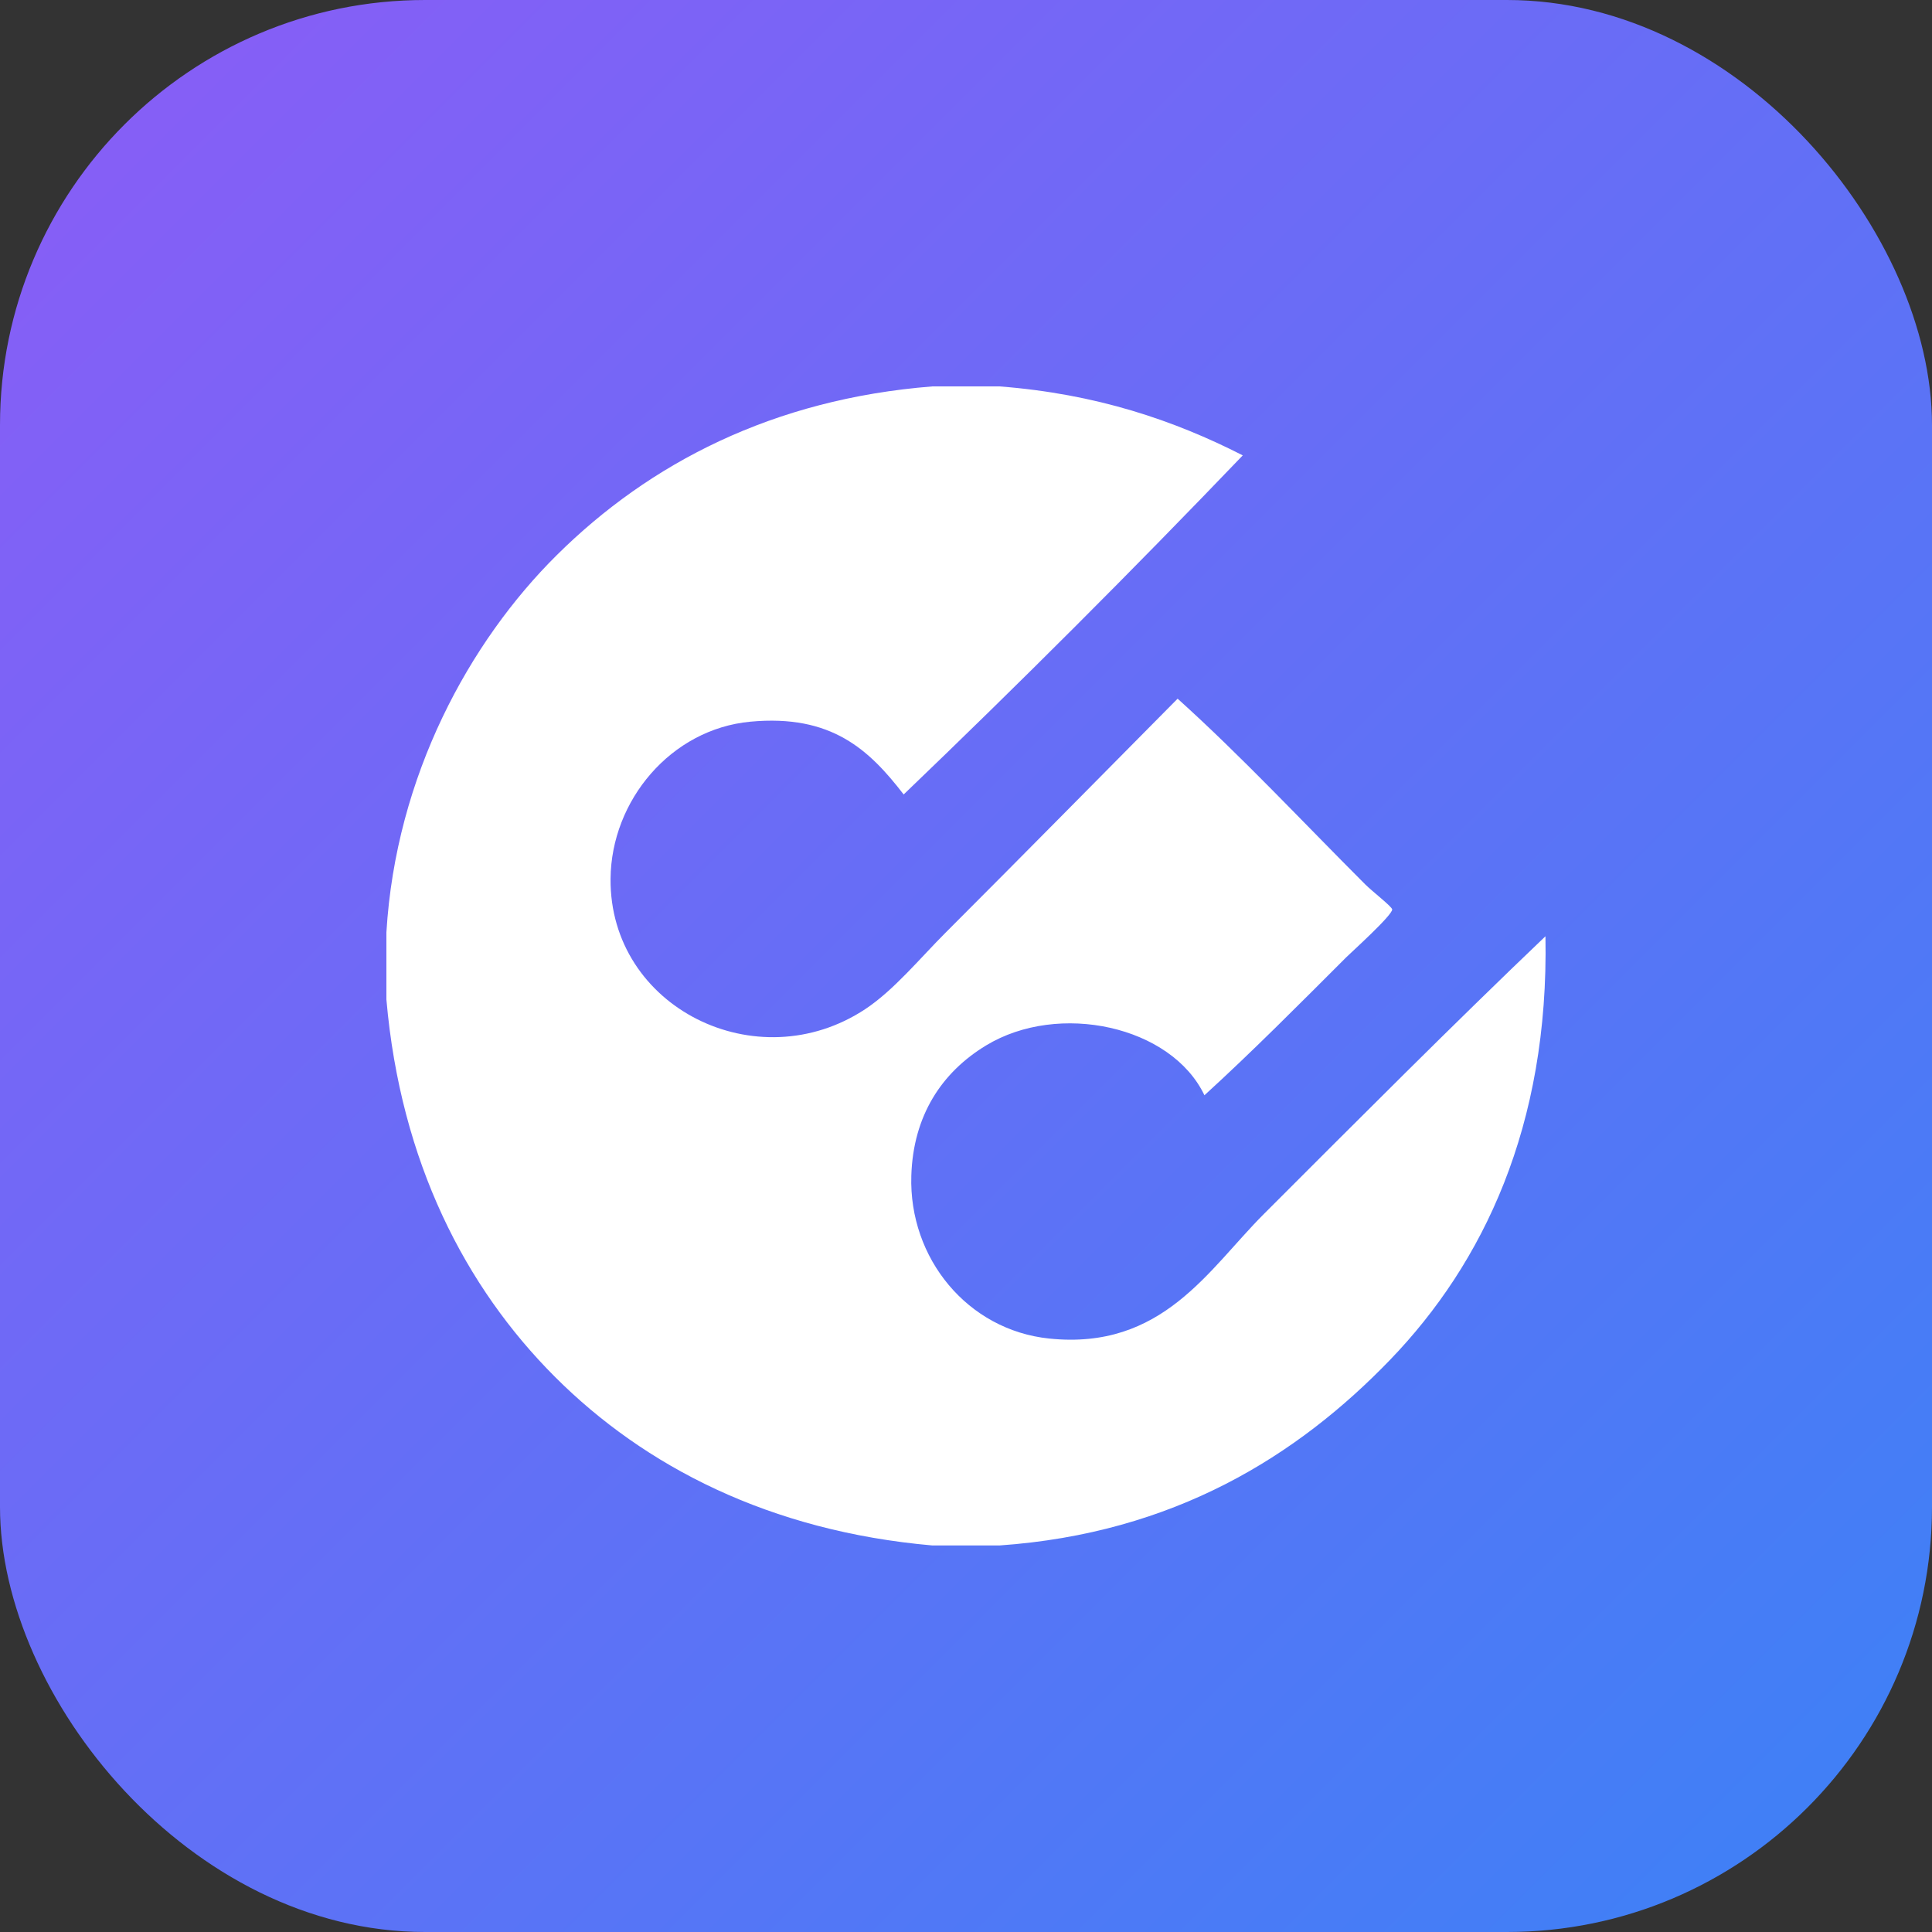
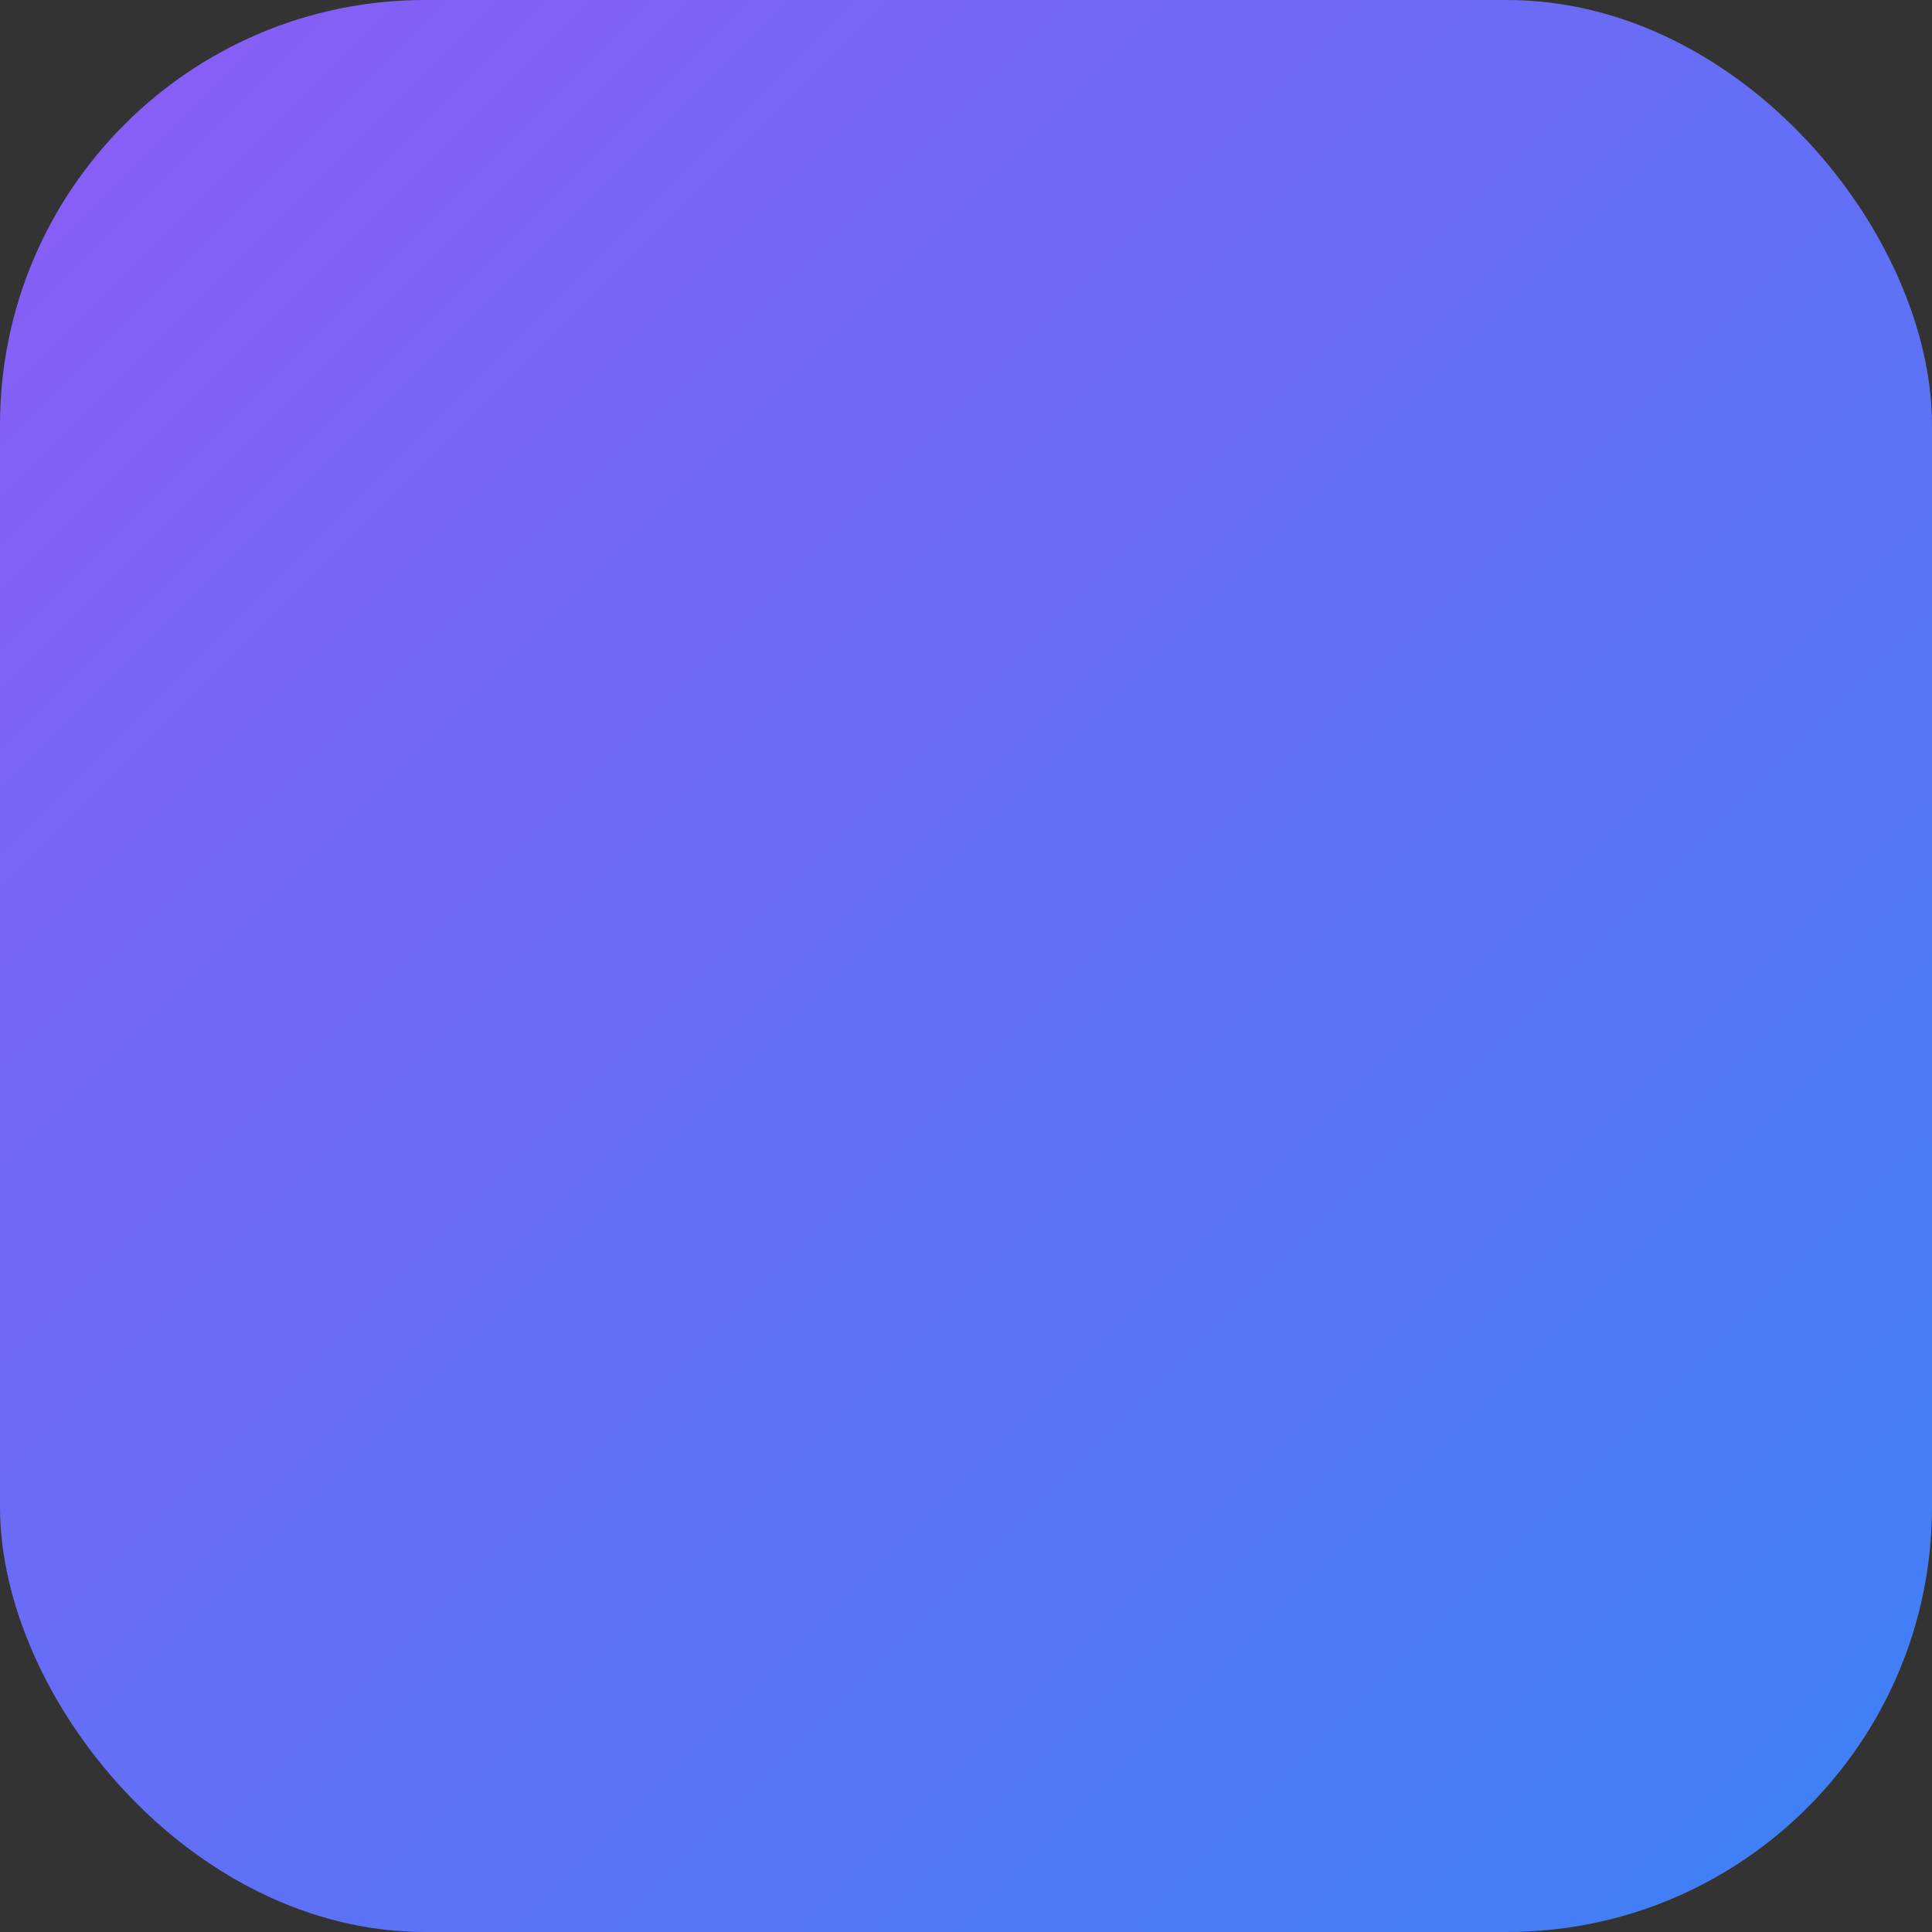
<svg xmlns="http://www.w3.org/2000/svg" viewBox="0 0 100 100">
  <rect x="0" y="0" width="100" height="100" fill="#333333" stroke="none" />
  <defs>
    <linearGradient id="bgGradient" x1="0%" y1="0%" x2="100%" y2="100%">
      <stop offset="0%" style="stop-color:#8b5cf6;stop-opacity:1" />
      <stop offset="100%" style="stop-color:#3b82f6;stop-opacity:1" />
    </linearGradient>
  </defs>
  <rect width="100" height="100" rx="22" ry="22" fill="url(#bgGradient)" />
  <g transform="translate(20, 20) scale(0.6)" fill="#ffffff">
-     <path d="M47.102,0c1.928,0,3.856,0,5.784,0c8.338,0.642,15.042,2.917,20.99,5.95   c-9.545,9.958-19.296,19.708-29.253,29.252c-2.969-3.846-6.214-6.932-13.221-6.279c-6.848,0.638-12.008,6.789-12.065,13.552   c-0.093,11.1,12.636,17.426,21.981,11.239c2.455-1.625,4.708-4.378,6.941-6.611c6.658-6.659,13.369-13.473,19.997-20.164   c5.471,4.927,10.706,10.542,16.196,16.032c0.574,0.574,2.305,1.916,2.314,2.148c0.021,0.503-3.571,3.738-3.967,4.132   c-4.035,4.035-8.129,8.161-12.23,11.9c-2.845-5.982-12.565-8.104-18.84-4.297c-3.834,2.326-6.286,6.06-6.446,11.238   c-0.221,7.125,4.855,13.32,11.9,14.047c9.767,1.009,13.735-5.969,18.51-10.742c8.042-8.042,16.394-16.425,24.295-23.963   c0.308,16.392-5.383,28.214-13.388,36.524c-8.017,8.322-18.679,14.98-33.715,16.03c-1.928,0-3.855,0-5.784,0   c-14.023-1.231-24.828-6.812-32.558-14.543C6.814,77.715,1.225,66.916,0,52.887c0-1.929,0-3.857,0-5.785   C0.812,33.583,7.182,22,14.709,14.544C22.682,6.645,33.328,1.089,47.102,0z" />
-   </g>
+     </g>
</svg>